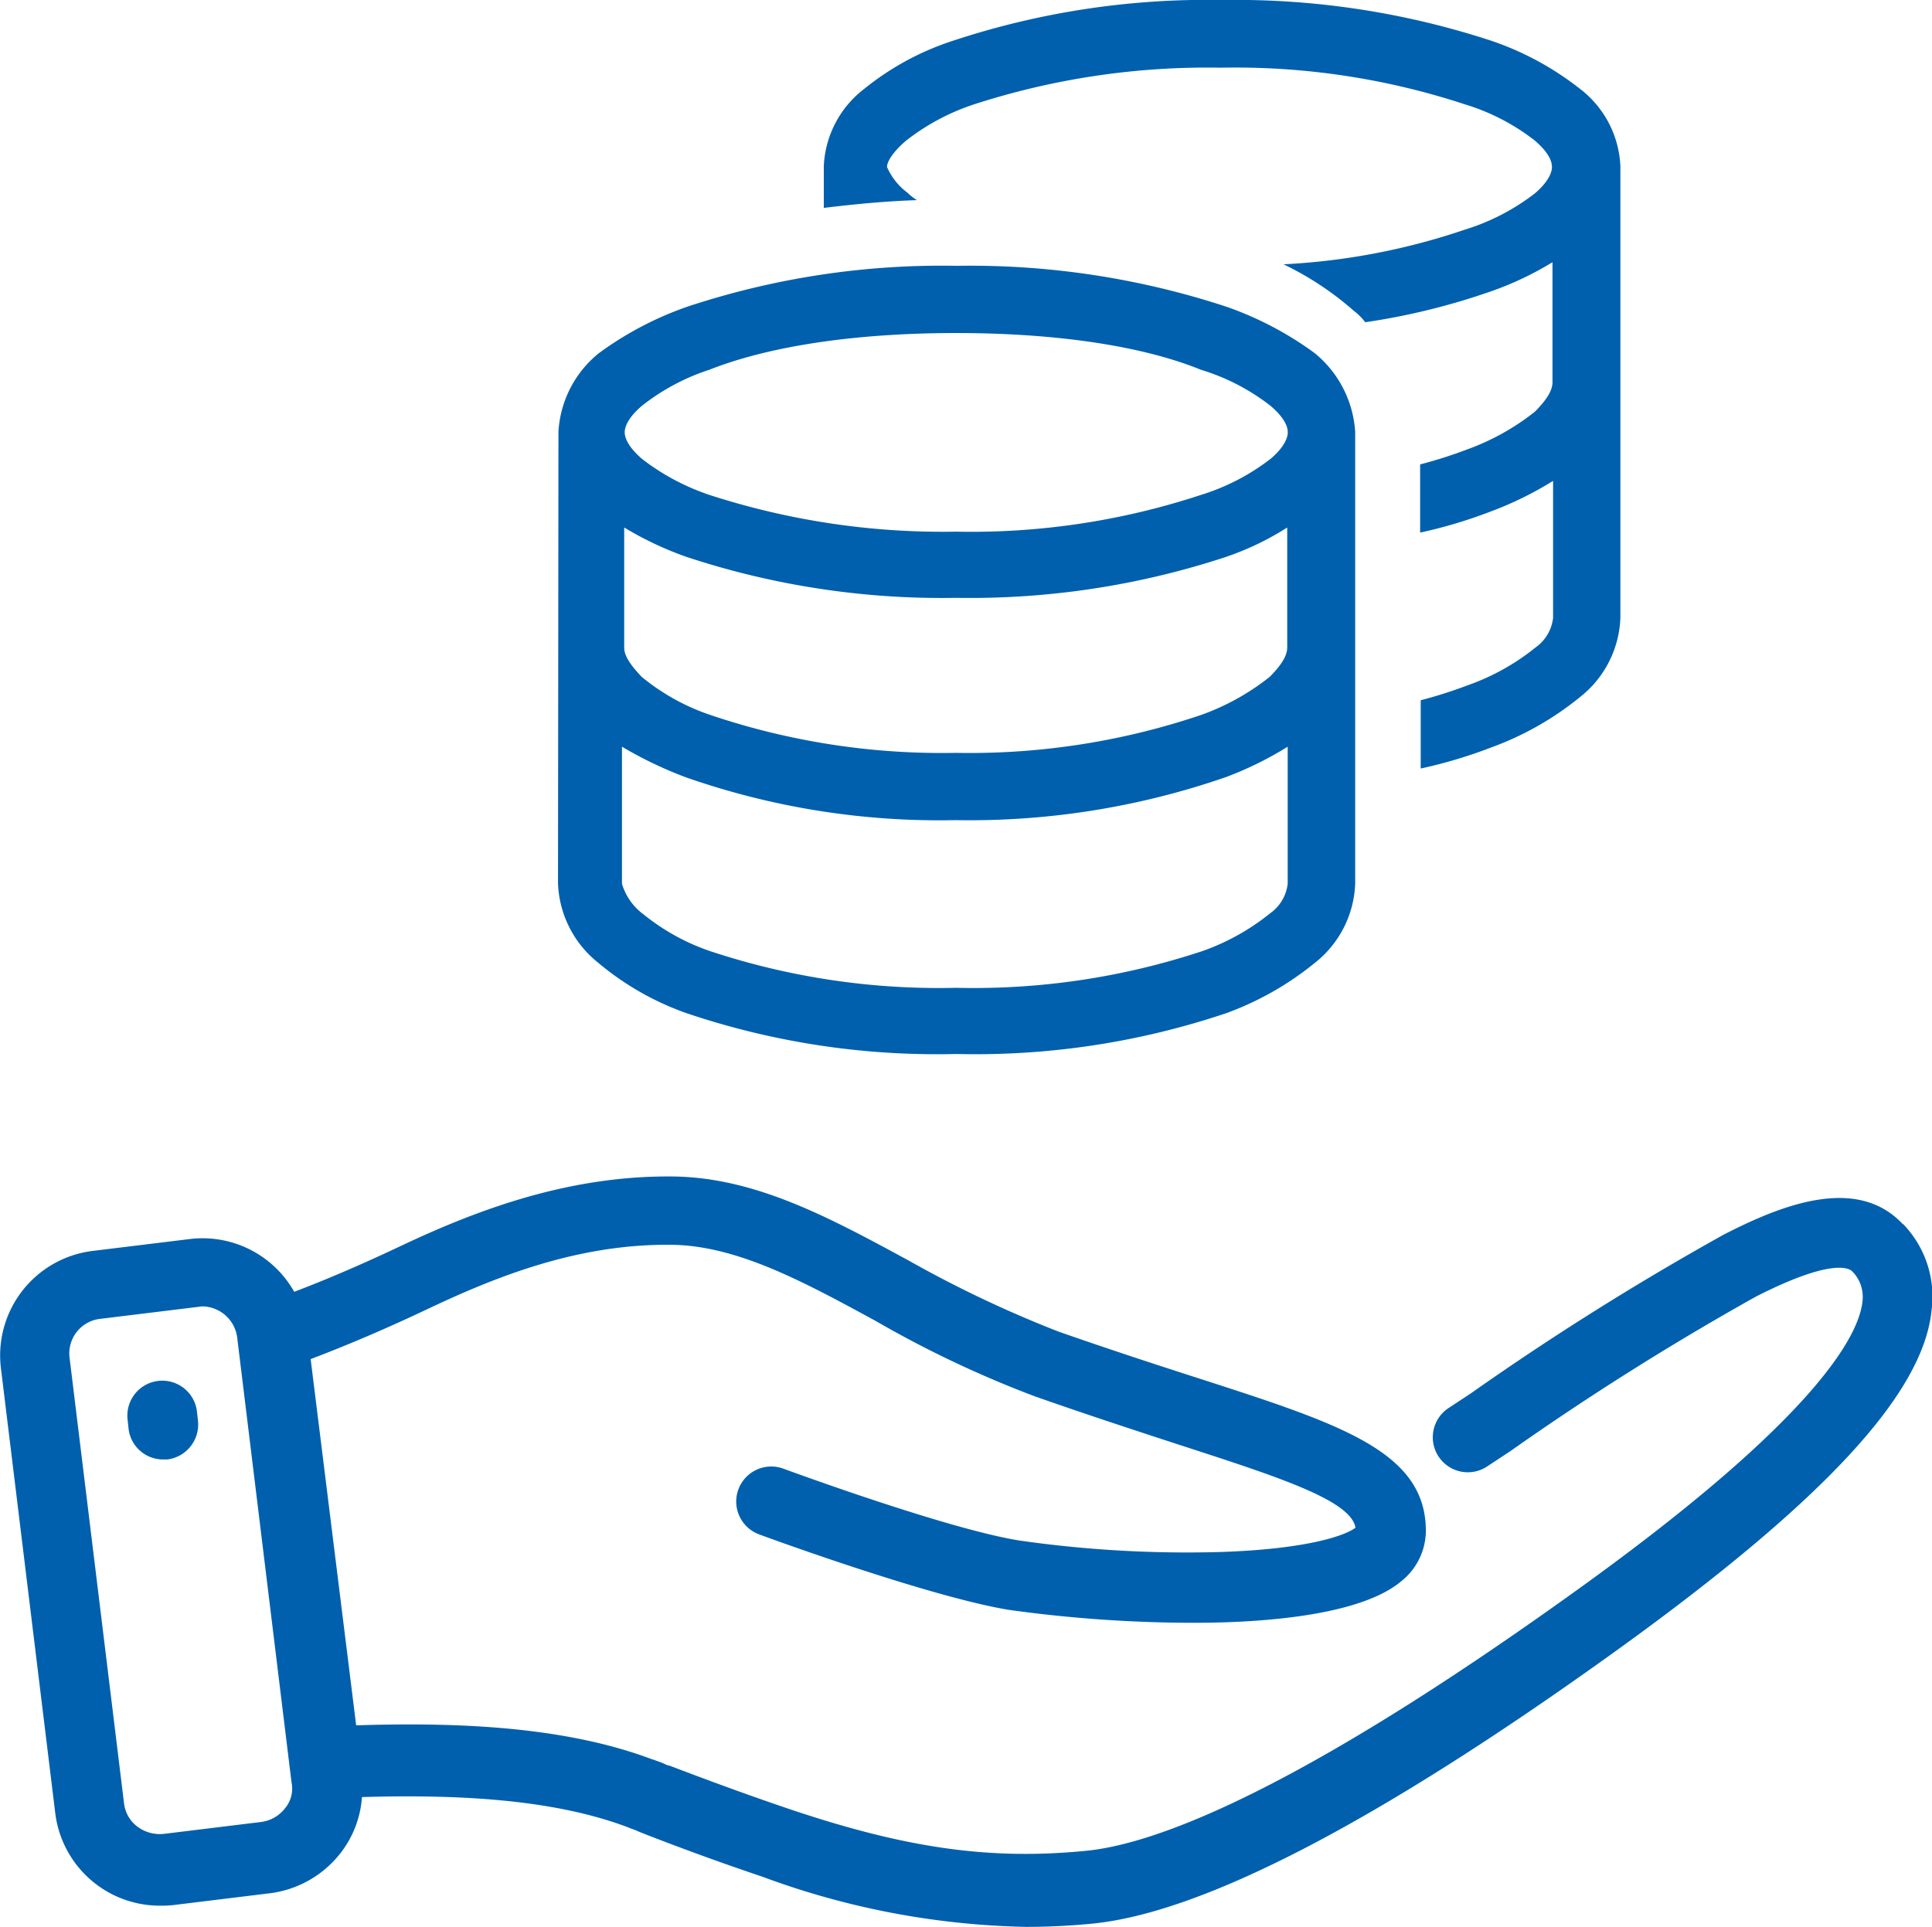
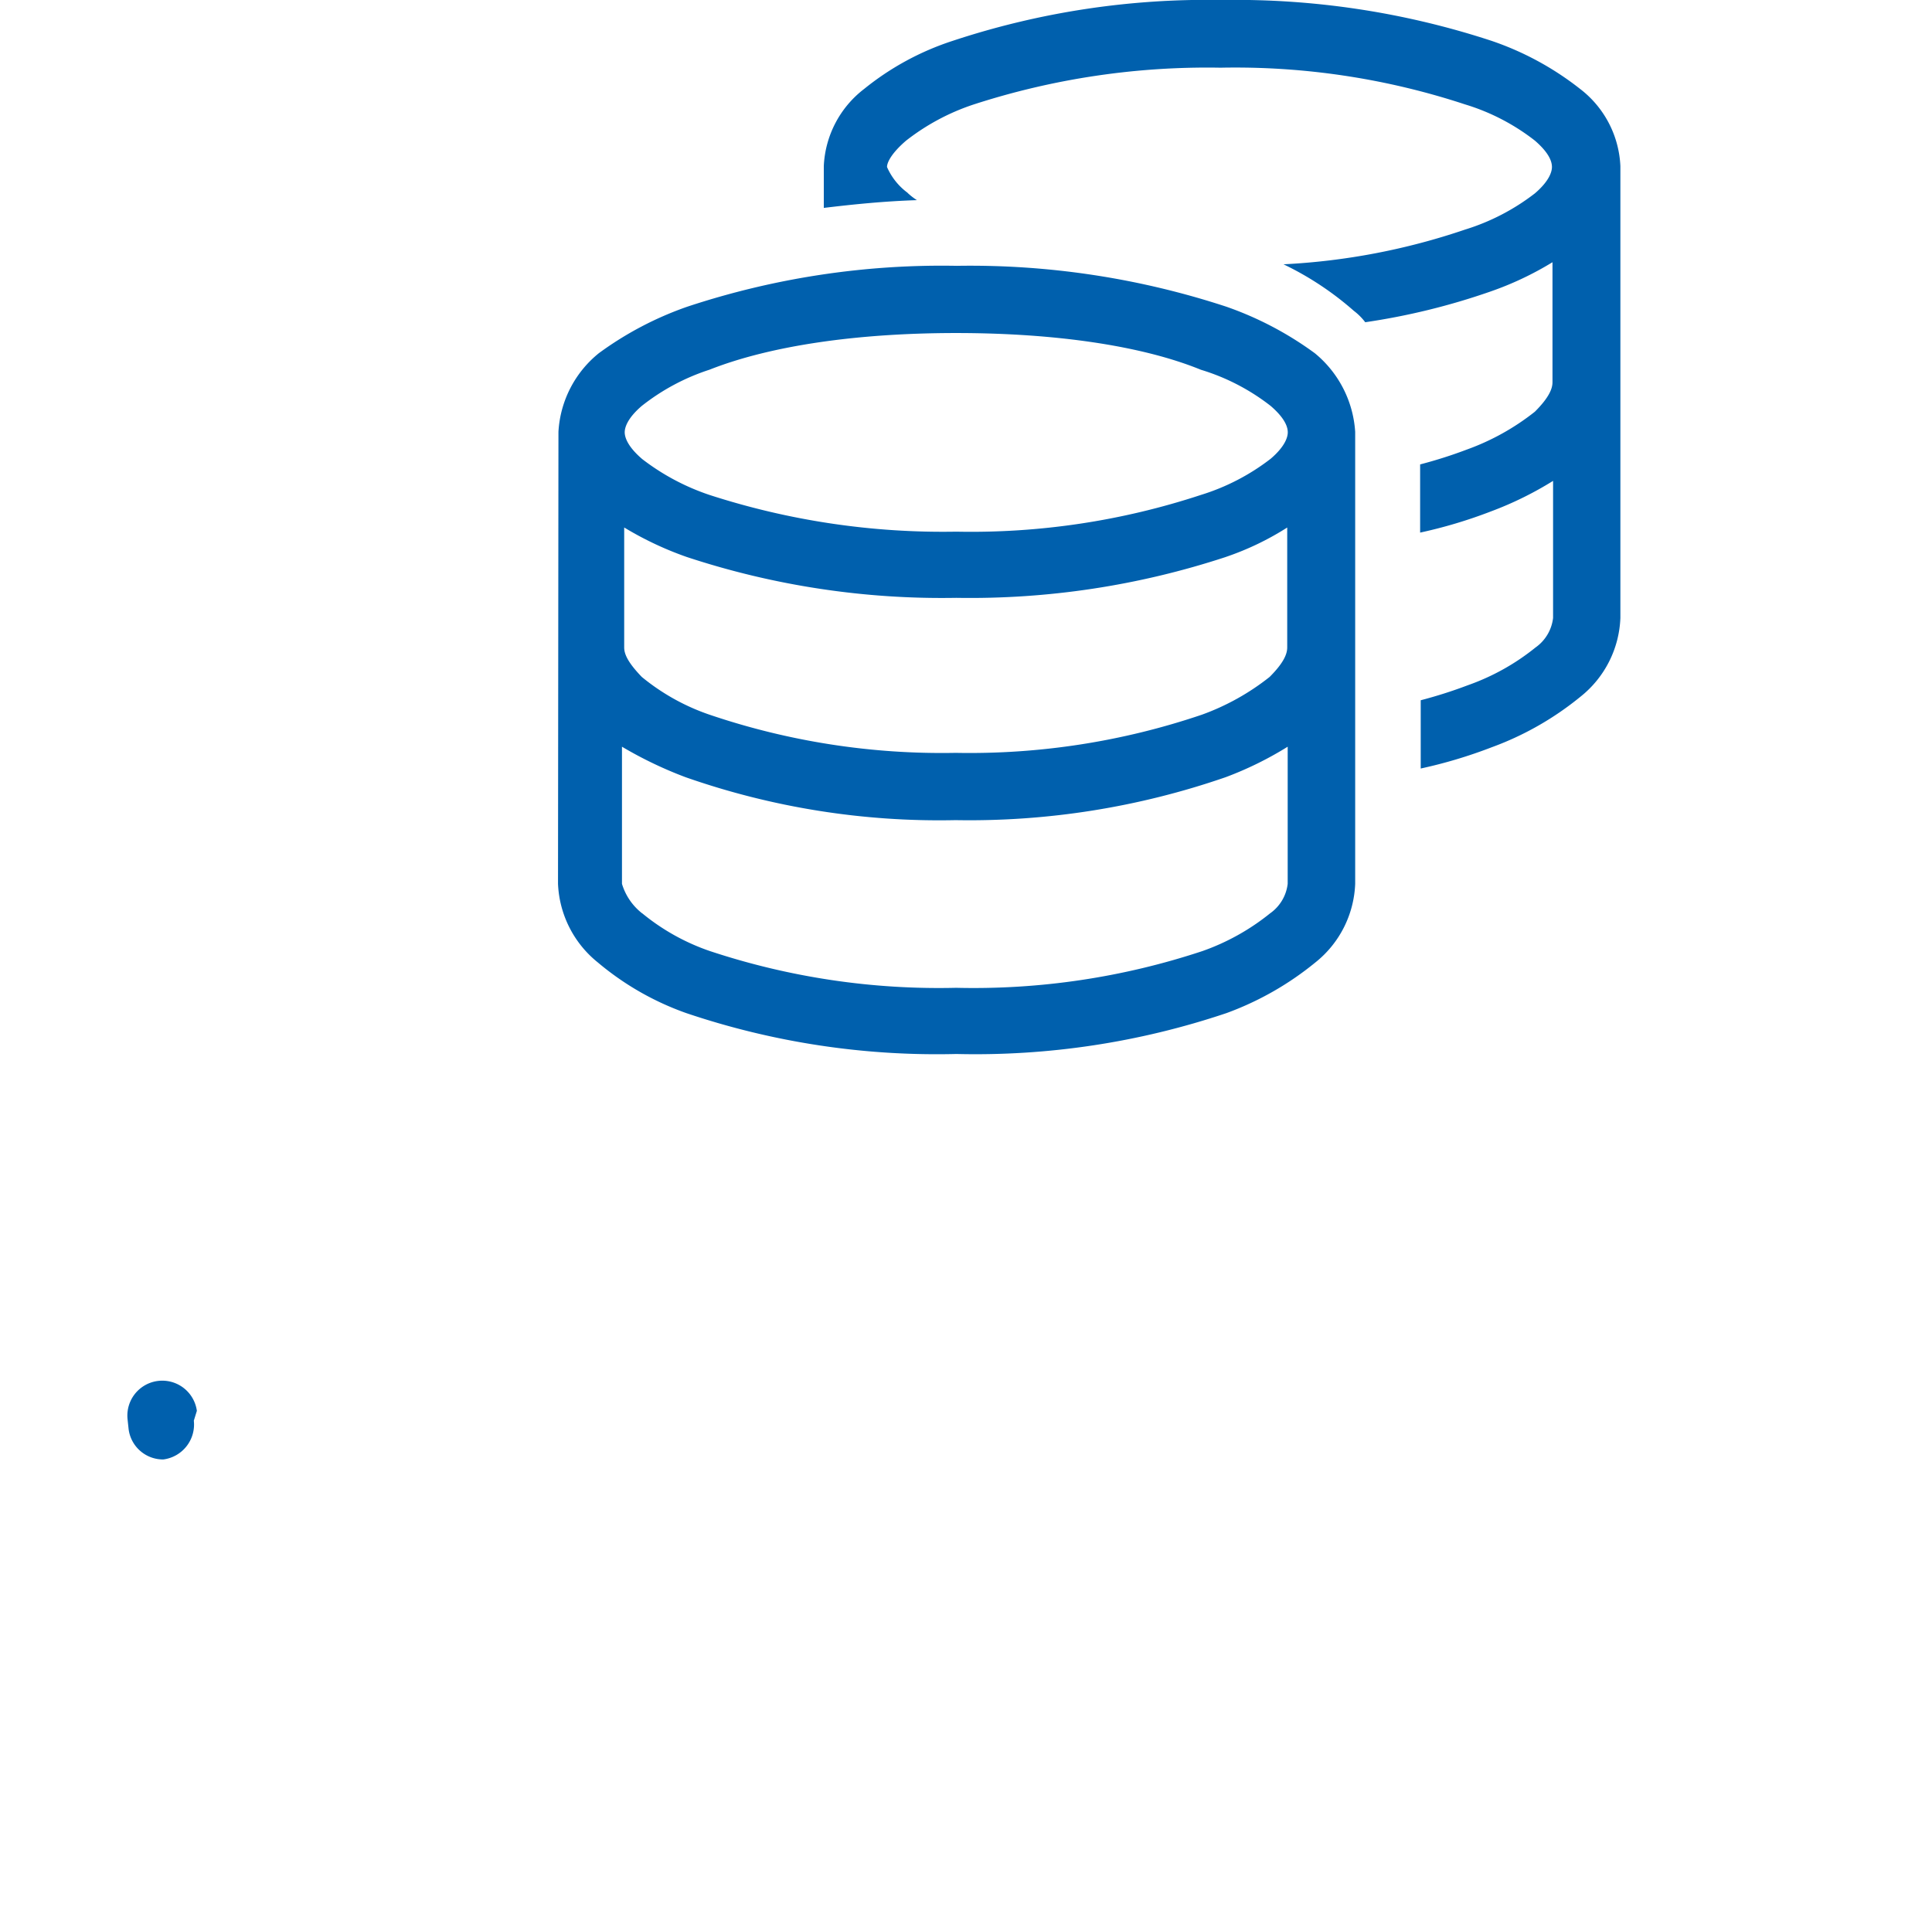
<svg xmlns="http://www.w3.org/2000/svg" width="111.288" height="111.02" viewBox="0 0 111.288 111.02">
  <g id="Praemien" transform="translate(0.059 -11.2)">
-     <path id="Pfad_73" data-name="Pfad 73" d="M109.548,241.441c-2.622-2.8-6.883-1.162-10.309.6a163.047,163.047,0,0,0-14.57,9.147l-1.311.864a2.016,2.016,0,1,0,2.264,3.337l1.311-.864a160.646,160.646,0,0,1,14.153-8.909c4.44-2.264,5.393-1.609,5.542-1.46a2.08,2.08,0,0,1,.6,1.7c-.179,1.937-2.562,6.674-16.358,16.6C74.448,274.276,66.344,277.2,62.411,277.554c-5.572.536-10.429-.179-17.252-2.5-2.443-.834-4.618-1.639-6.645-2.413h-.03c-.06-.03-.119-.03-.179-.06l-.119-.06c-.209-.089-.417-.149-.626-.238h-.03c-5.125-1.937-11.382-2.145-17.073-1.967l-2.622-21.1c2.2-.834,4.5-1.818,7-3.009,3.814-1.788,8.462-3.635,13.766-3.576,3.784.03,7.658,2.145,11.769,4.38a62.116,62.116,0,0,0,9.177,4.35c3.129,1.1,5.9,2,8.343,2.8,5.691,1.847,9.862,3.188,10.131,4.767-.477.387-2.533,1.222-7.717,1.4a68.062,68.062,0,0,1-11.62-.656c-4.171-.656-13.527-4.112-13.617-4.142a2.017,2.017,0,1,0-1.4,3.784c.387.149,9.833,3.605,14.391,4.35a77.556,77.556,0,0,0,10.637.745c4.559,0,9.743-.536,11.948-2.384a3.74,3.74,0,0,0,1.43-2.831c.06-4.618-4.827-6.2-12.931-8.82-2.413-.775-5.155-1.669-8.224-2.741a67.035,67.035,0,0,1-8.611-4.082c-4.559-2.473-8.879-4.827-13.676-4.857H38.4c-6.078,0-11.352,2.116-15.285,3.963-2.2,1.043-4.261,1.937-6.227,2.682a6.058,6.058,0,0,0-6.019-3.039l-5.6.685a6.068,6.068,0,0,0-5.274,6.764l3.129,25.624a6.068,6.068,0,0,0,6.019,5.333,6.23,6.23,0,0,0,.745-.03l5.6-.685a6.121,6.121,0,0,0,4.052-2.294,5.921,5.921,0,0,0,1.251-3.248c5.214-.149,10.846.06,15.285,1.728.209.089.417.149.6.238l.149.06c.06.03.089.03.149.06s.089.03.149.06c2.056.8,4.261,1.609,6.734,2.443a46.172,46.172,0,0,0,15.2,2.89c1.222,0,2.473-.06,3.724-.179,6.436-.6,16.656-5.929,30.422-15.851,11.8-8.522,17.52-14.689,18-19.487a6.012,6.012,0,0,0-1.639-4.976Zm-93.2,33.669a2.074,2.074,0,0,1-1.371.775l-5.6.685a2.158,2.158,0,0,1-1.52-.417,1.961,1.961,0,0,1-.775-1.371L3.951,249.158a2.005,2.005,0,0,1,1.788-2.264l5.6-.685c.089,0,.179-.03.238-.03a2.055,2.055,0,0,1,2.026,1.788l3.129,25.624a1.76,1.76,0,0,1-.387,1.52Z" transform="translate(0 -159.714)" fill="#0060ad" />
-     <path id="Pfad_74" data-name="Pfad 74" d="M28.564,279.829a2.011,2.011,0,0,0-3.993.477l.06.566a2,2,0,0,0,2,1.758h.238a2.029,2.029,0,0,0,1.758-2.235Z" transform="translate(-17.283 -187.346)" fill="#0060ad" />
+     <path id="Pfad_74" data-name="Pfad 74" d="M28.564,279.829a2.011,2.011,0,0,0-3.993.477l.06.566a2,2,0,0,0,2,1.758a2.029,2.029,0,0,0,1.758-2.235Z" transform="translate(-17.283 -187.346)" fill="#0060ad" />
    <path id="Pfad_75" data-name="Pfad 75" d="M127.942,22.314a3.686,3.686,0,0,0,.536.417c-1.847.06-3.635.238-5.363.447V20.764a5.936,5.936,0,0,1,2.324-4.44,15.92,15.92,0,0,1,5.1-2.771A46.634,46.634,0,0,1,146.058,11.2a47.274,47.274,0,0,1,15.524,2.354,17.163,17.163,0,0,1,5.1,2.771A5.931,5.931,0,0,1,169,20.764V33.189h0V46.806a6.086,6.086,0,0,1-2.294,4.529,17.627,17.627,0,0,1-5.125,2.92,27.56,27.56,0,0,1-4.082,1.222V51.544a26.455,26.455,0,0,0,2.711-.864,13.138,13.138,0,0,0,3.9-2.175,2.421,2.421,0,0,0,1.013-1.7v-7.9a19.978,19.978,0,0,1-3.576,1.758,27.558,27.558,0,0,1-4.082,1.222V37.957a26.451,26.451,0,0,0,2.711-.864,13.838,13.838,0,0,0,3.9-2.175c.834-.834,1.013-1.341,1.013-1.7V26.307a18.367,18.367,0,0,1-3.605,1.7,38.975,38.975,0,0,1-7.181,1.758,3.4,3.4,0,0,0-.656-.656,17.724,17.724,0,0,0-4.052-2.682,38.34,38.34,0,0,0,10.458-2,12.661,12.661,0,0,0,4.022-2.086c.834-.715.983-1.251.983-1.52,0-.3-.149-.8-.983-1.52a12.333,12.333,0,0,0-4.022-2.086A42.3,42.3,0,0,0,145.969,15.1a43.6,43.6,0,0,0-14.213,2.116,12.858,12.858,0,0,0-3.9,2.086c-.834.715-1.1,1.251-1.1,1.52a3.67,3.67,0,0,0,1.192,1.49ZM107.83,36.08a6.274,6.274,0,0,1,2.324-4.529,19.4,19.4,0,0,1,5.1-2.682,46.633,46.633,0,0,1,15.524-2.354A47.274,47.274,0,0,1,146.3,28.869a19.4,19.4,0,0,1,5.1,2.682,6.382,6.382,0,0,1,2.324,4.529V62.121a6.086,6.086,0,0,1-2.294,4.529,17.627,17.627,0,0,1-5.125,2.92,45.331,45.331,0,0,1-15.553,2.354,45.094,45.094,0,0,1-15.553-2.354,16.351,16.351,0,0,1-5.1-2.92,6.137,6.137,0,0,1-2.294-4.529Zm4.8,1.549a13.239,13.239,0,0,0,3.9,2.086,43.6,43.6,0,0,0,14.213,2.116,42.3,42.3,0,0,0,14.093-2.116,12.661,12.661,0,0,0,4.022-2.086c.834-.715.983-1.251.983-1.52,0-.3-.149-.8-.983-1.52a12.332,12.332,0,0,0-4.022-2.086c-3.427-1.4-8.462-2.116-14.093-2.116S120.076,31.1,116.53,32.5a12.5,12.5,0,0,0-3.9,2.086c-.834.715-.983,1.251-.983,1.52s.149.8.983,1.52Zm33.64,5.661a47.145,47.145,0,0,1-15.524,2.354,46.888,46.888,0,0,1-15.524-2.354,19.214,19.214,0,0,1-3.605-1.7V48.5c0,.358.179.834,1.013,1.7a12.507,12.507,0,0,0,3.9,2.175,41.66,41.66,0,0,0,14.183,2.2,41.66,41.66,0,0,0,14.183-2.2,13.838,13.838,0,0,0,3.9-2.175c.834-.834,1.013-1.341,1.013-1.7V41.592A16.345,16.345,0,0,1,146.267,43.29ZM112.657,63.82a12.507,12.507,0,0,0,3.9,2.175,41.865,41.865,0,0,0,14.183,2.116,41.865,41.865,0,0,0,14.183-2.116,13.138,13.138,0,0,0,3.9-2.175,2.421,2.421,0,0,0,1.013-1.7v-7.9a19.977,19.977,0,0,1-3.576,1.758,45.135,45.135,0,0,1-15.553,2.473,44.2,44.2,0,0,1-15.553-2.473,23.13,23.13,0,0,1-3.665-1.758v7.9a3.391,3.391,0,0,0,1.162,1.7Z" transform="translate(-75.721)" fill="#0060ad" />
  </g>
</svg>